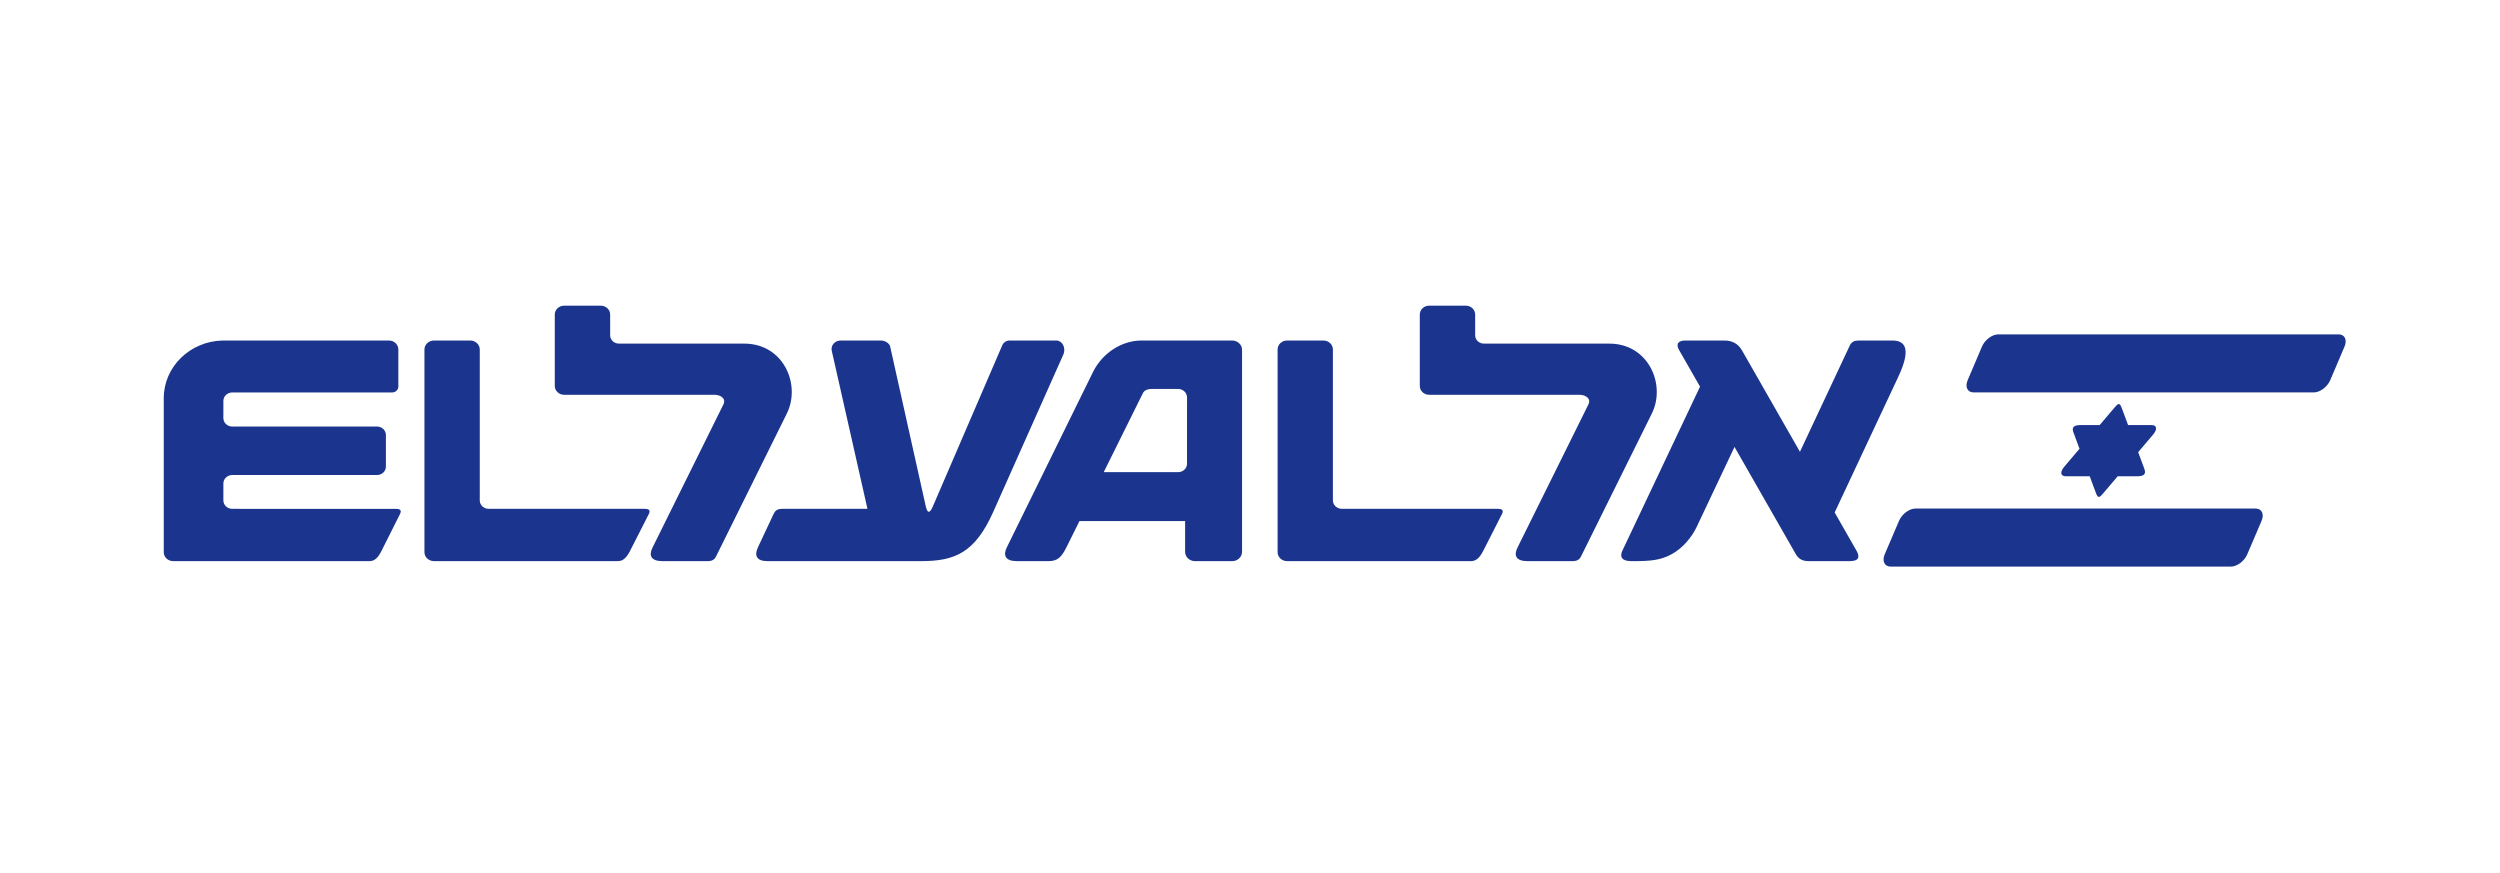
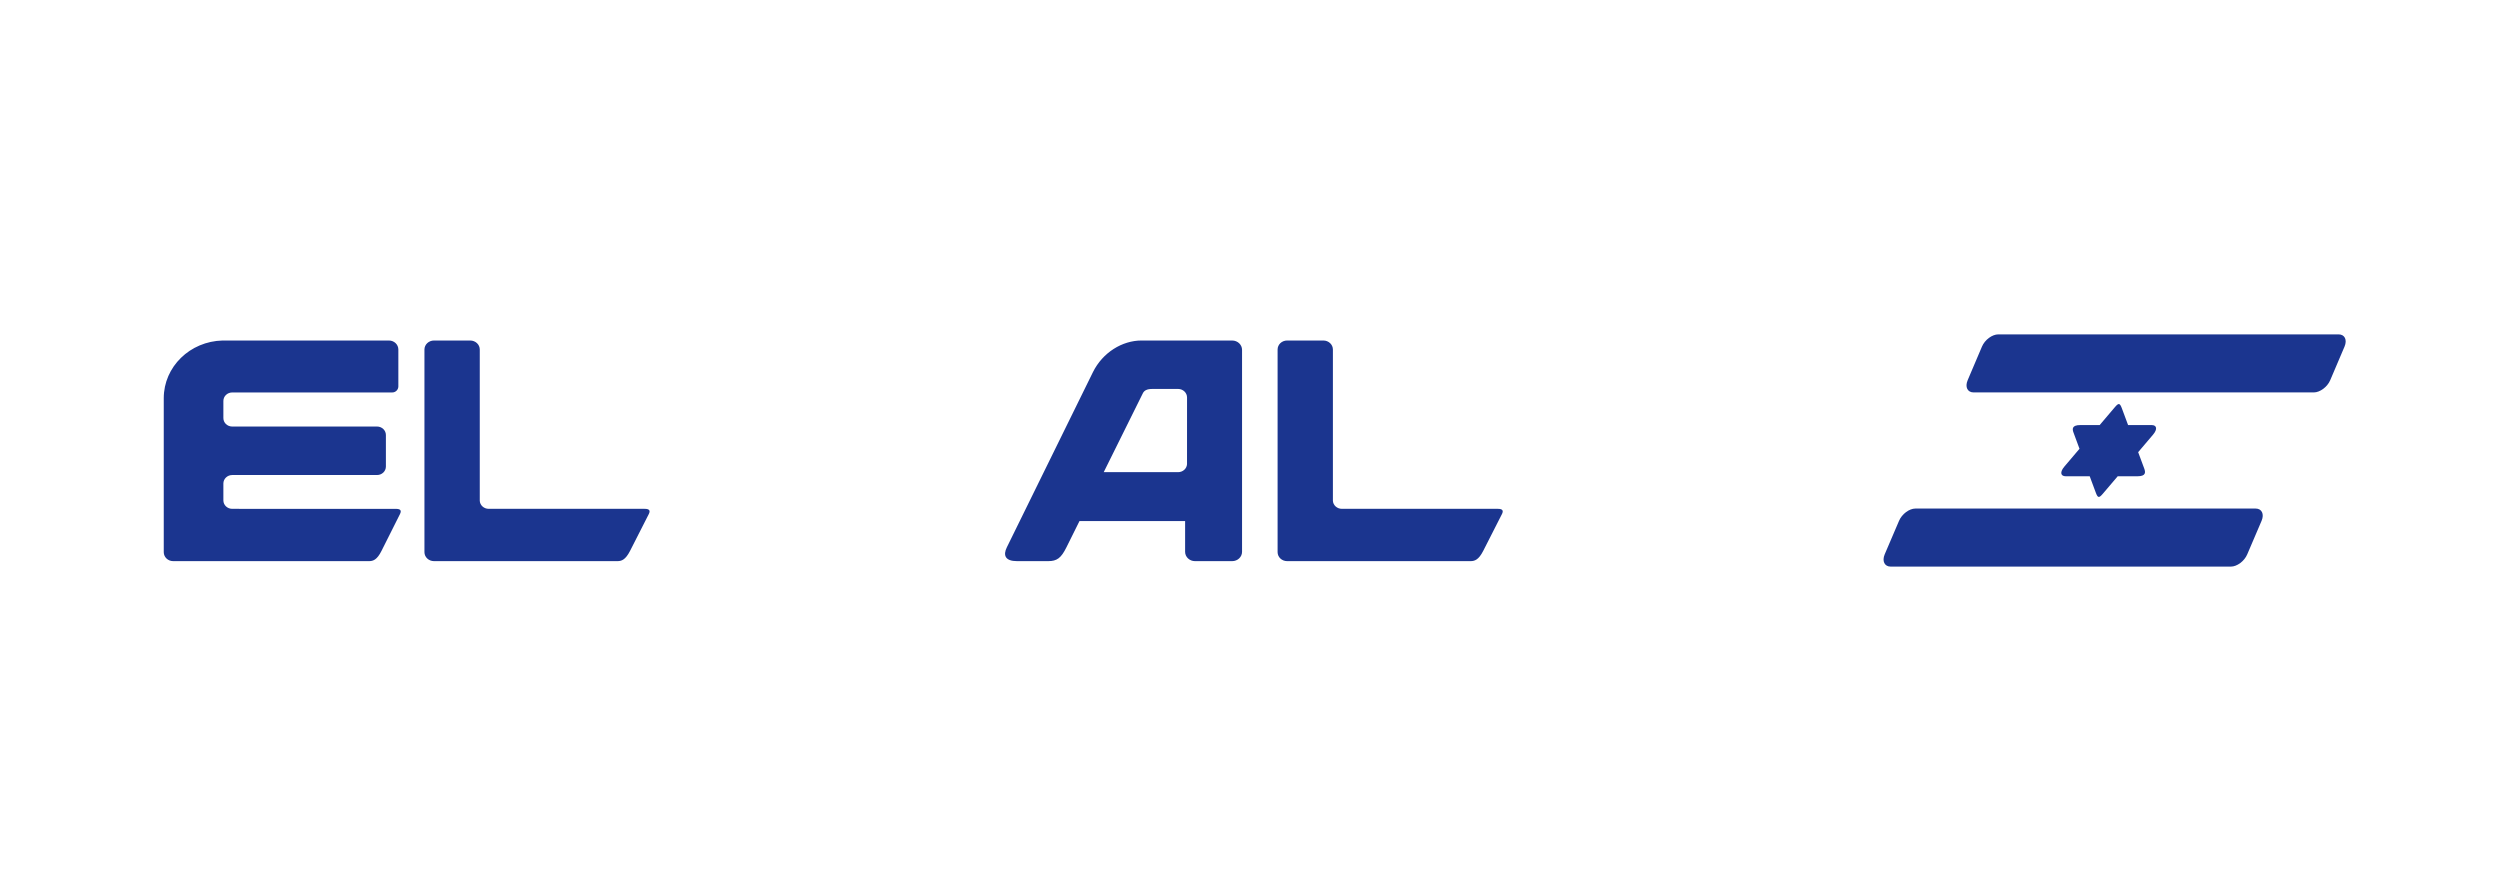
<svg xmlns="http://www.w3.org/2000/svg" width="229" height="80" viewBox="0 0 229 80" fill="none">
-   <path d="M50.818 35.352V28.81C50.818 28.364 51.203 28 51.673 28H55.037C55.507 28 55.891 28.364 55.891 28.81V30.748C55.913 31.154 56.264 31.475 56.697 31.475H68.18C71.762 31.475 73.383 35.216 72.079 37.87C71.693 38.645 65.592 50.967 65.592 50.967C65.442 51.27 65.219 51.4 64.813 51.4H60.688C59.623 51.4 59.411 50.881 59.772 50.156L66.266 37.042C66.54 36.496 65.985 36.162 65.442 36.162H51.671C51.203 36.162 50.818 35.799 50.818 35.352ZM84.368 51.4H70.304C69.281 51.4 69.082 50.875 69.426 50.139L70.85 47.103C71.002 46.777 71.176 46.609 71.688 46.609H79.459L76.19 32.137C76.077 31.636 76.484 31.191 76.999 31.191H80.693C81.055 31.191 81.468 31.429 81.541 31.753L84.8 46.374C84.945 47.012 85.155 47.067 85.44 46.409C85.518 46.229 91.688 31.916 91.804 31.637C91.863 31.5 91.962 31.384 92.087 31.305C92.213 31.225 92.36 31.186 92.509 31.191H96.747C97.305 31.191 97.673 31.856 97.397 32.488C97.147 33.051 91.136 46.538 90.967 46.921C89.301 50.617 87.495 51.4 84.368 51.4ZM130.053 35.352V28.81C130.053 28.364 130.434 28 130.907 28H134.27C134.74 28 135.125 28.364 135.125 28.81V30.748C135.145 31.154 135.497 31.475 135.93 31.475H147.414C150.993 31.475 152.618 35.216 151.314 37.87C150.928 38.645 144.823 50.966 144.823 50.966C144.674 51.269 144.452 51.4 144.044 51.4H139.921C138.856 51.4 138.645 50.881 139.004 50.156C139.004 50.156 145.385 37.27 145.5 37.042C145.772 36.496 145.22 36.162 144.677 36.162H130.907C130.434 36.162 130.053 35.799 130.053 35.352ZM173.882 34.517C173.334 35.681 168.055 46.941 168.055 46.941C168.055 46.941 169.911 50.185 170.05 50.433C170.371 50.989 170.311 51.4 169.437 51.4H165.679C165.089 51.4 164.736 51.179 164.507 50.779L158.881 40.939L155.404 48.289C155 49.14 154.184 50.19 153.127 50.764C152.119 51.314 151.199 51.4 149.646 51.4H149.462C148.335 51.4 148.432 50.817 148.621 50.419L155.723 35.417C155.723 35.417 153.92 32.264 153.8 32.056C153.455 31.453 153.8 31.191 154.379 31.191H157.97C158.703 31.191 159.237 31.521 159.564 32.091L164.875 41.385C164.875 41.385 169.35 31.848 169.454 31.622C169.598 31.324 169.868 31.191 170.257 31.191H173.331C174.402 31.191 175.166 31.789 173.882 34.517Z" fill="#1B358F" />
  <path d="M108.733 36.405C108.733 35.976 108.365 35.627 107.915 35.627H105.56C105.056 35.627 104.807 35.769 104.68 36.033C104.606 36.179 101.101 43.25 101.101 43.25H107.915C108.349 43.25 108.703 42.929 108.731 42.524L108.733 36.405ZM113.772 50.546C113.772 51.017 113.367 51.4 112.87 51.4H109.457C108.961 51.4 108.556 51.016 108.556 50.546V47.729H98.88L97.685 50.135C97.193 51.128 96.811 51.4 96.011 51.4H93.157C92.079 51.4 91.862 50.868 92.229 50.13L100.112 34.09C101.006 32.282 102.802 31.191 104.561 31.191L112.87 31.192C113.367 31.192 113.772 31.576 113.772 32.046V50.546ZM15 50.578V36.471C15 33.599 17.402 31.261 20.393 31.191H35.626C36.105 31.191 36.489 31.558 36.489 32.017V35.407C36.485 35.554 36.422 35.694 36.315 35.795C36.208 35.897 36.066 35.952 35.918 35.949H21.273C20.824 35.949 20.461 36.297 20.461 36.727V38.295C20.461 38.716 20.807 39.058 21.246 39.07H34.537C34.984 39.07 35.348 39.418 35.348 39.846V42.737C35.348 43.168 34.984 43.512 34.537 43.512H21.273C20.824 43.512 20.461 43.863 20.461 44.289V45.837C20.461 46.263 20.823 46.609 21.273 46.609L36.266 46.612C36.656 46.612 36.808 46.743 36.642 47.08C35.958 48.437 35.479 49.394 34.944 50.464C34.532 51.288 34.171 51.4 33.8 51.4H15.863C15.383 51.4 15 51.032 15 50.578ZM38.879 50.578V32.017C38.879 31.558 39.274 31.191 39.754 31.191H43.071C43.554 31.191 43.947 31.558 43.947 32.017V45.874C43.967 46.283 44.325 46.609 44.771 46.609H59.049C59.449 46.609 59.602 46.743 59.434 47.08L57.712 50.464C57.289 51.288 56.926 51.4 56.553 51.4H39.754C39.271 51.4 38.879 51.032 38.879 50.578ZM117.028 50.578V32.017C117.028 31.558 117.417 31.191 117.902 31.191H121.218C121.702 31.191 122.094 31.558 122.094 32.017V45.874C122.115 46.283 122.478 46.609 122.919 46.609H137.202C137.599 46.609 137.752 46.743 137.583 47.08L135.861 50.464C135.439 51.288 135.074 51.4 134.699 51.4H117.901C117.418 51.4 117.028 51.032 117.028 50.578Z" fill="#1B358F" />
  <path d="M175.455 46.583H206.614C207.18 46.583 207.425 47.085 207.161 47.706L205.847 50.779C205.585 51.399 204.916 51.901 204.346 51.901H173.187C172.624 51.901 172.376 51.399 172.638 50.778L173.953 47.705C174.216 47.085 174.888 46.583 175.455 46.583ZM183.051 30.628H214.212C214.778 30.628 215.021 31.125 214.76 31.745L213.448 34.826C213.183 35.447 212.51 35.946 211.943 35.946H180.783C180.219 35.946 179.973 35.447 180.239 34.826L181.549 31.745C181.812 31.125 182.482 30.628 183.051 30.628ZM194.358 37.389L194.933 38.936H197.094C197.554 38.936 197.656 39.3 197.218 39.816L195.856 41.419L196.414 42.923C196.538 43.263 196.578 43.626 195.789 43.626H193.982L192.618 45.229C192.279 45.625 192.163 45.633 191.981 45.142L191.417 43.626H189.221C188.757 43.626 188.657 43.258 189.093 42.743L190.482 41.108L189.936 39.633C189.81 39.3 189.774 38.936 190.56 38.936H192.33L193.719 37.301C194.058 36.904 194.173 36.895 194.358 37.389Z" fill="#1B358F" />
</svg>